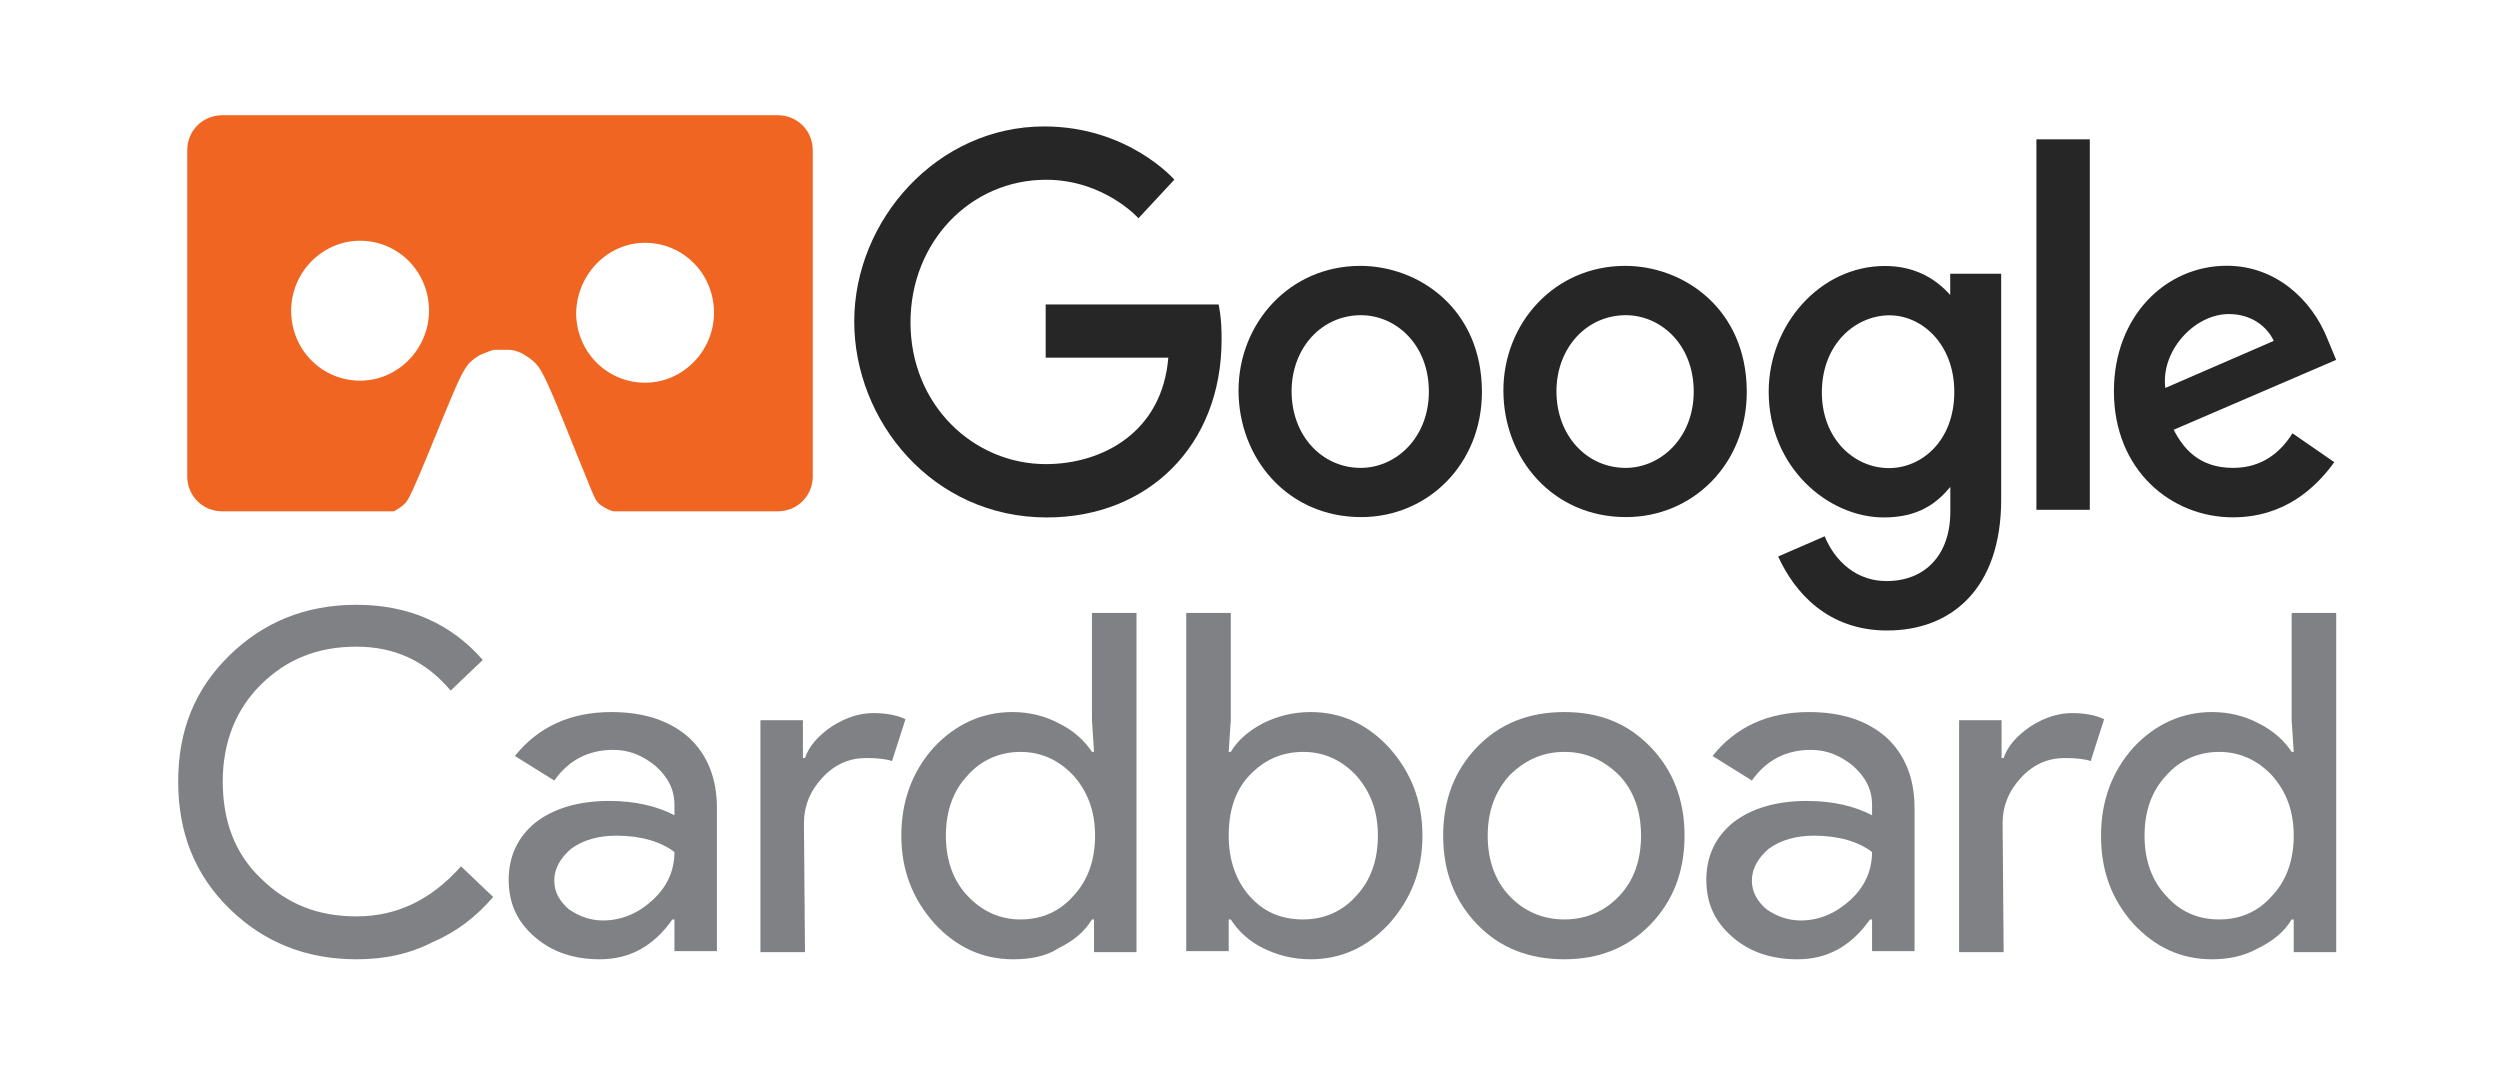
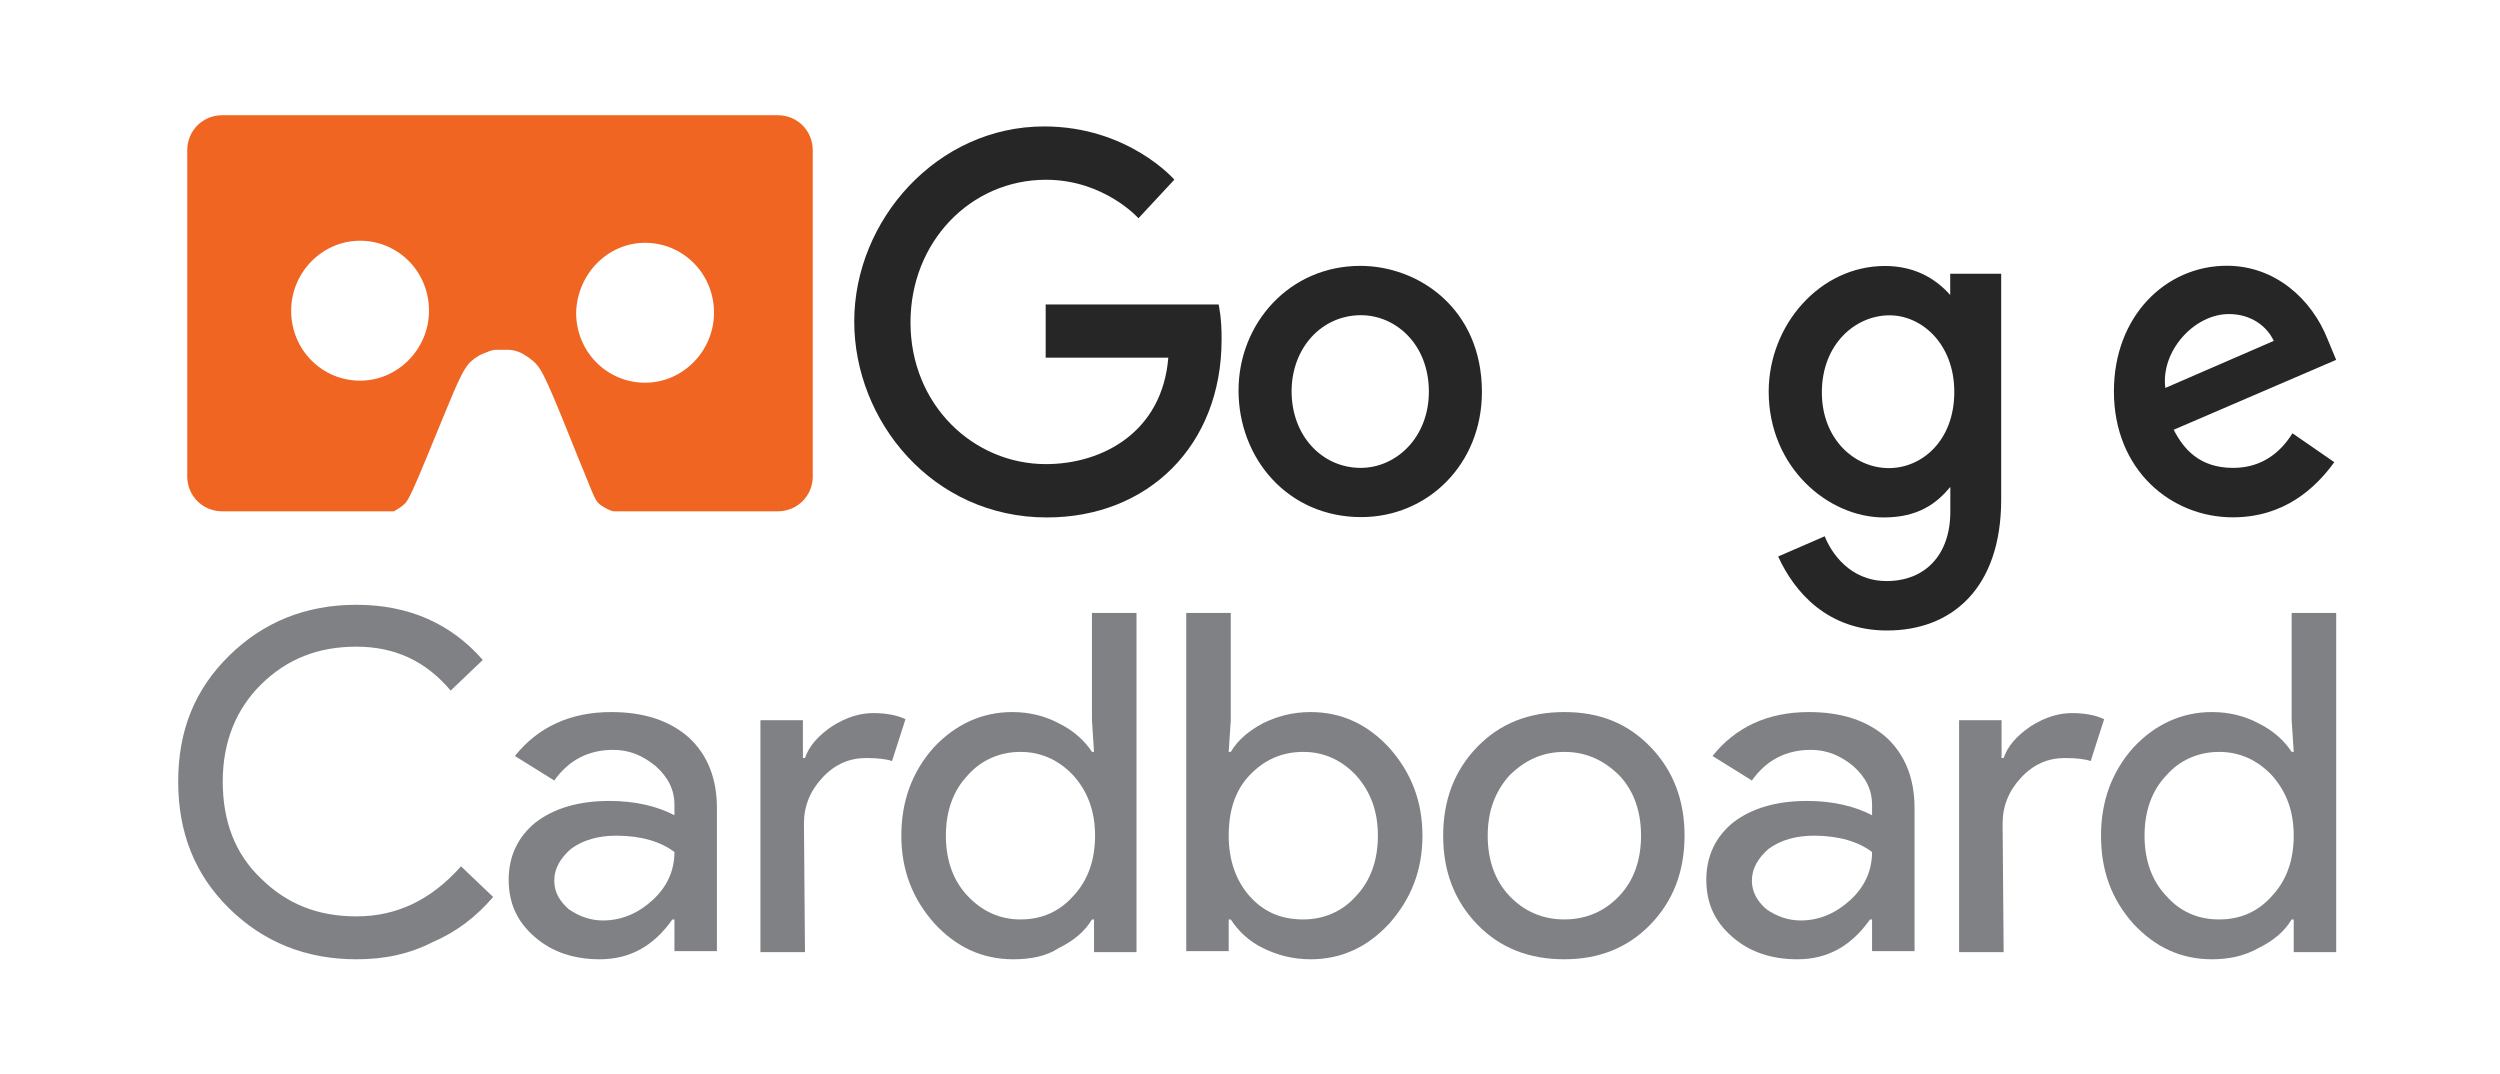
<svg xmlns="http://www.w3.org/2000/svg" version="1.1" id="Layer_1" x="0px" y="0px" viewBox="0 0 243 104.4" style="enable-background:new 0 0 243 104.4;" xml:space="preserve">
  <style type="text/css">
	.st0{fill:#F06522;}
	.st1{fill:#262626;}
	.st2{fill:#808185;}
</style>
  <g>
    <path id="rect4438" class="st0" d="M21.6,11.2c-1.9,0-3.4,1.5-3.4,3.4v31.7c0,1.9,1.5,3.4,3.4,3.4h16.7c0,0,0,0,0,0   c0.3-0.2,0.7-0.4,1-0.7c0.3-0.3,0.5-0.6,1.4-2.7c0.9-2.1,2.5-6.1,3.4-8.2c0.9-2.1,1.2-2.4,1.5-2.8c0.3-0.3,0.8-0.7,1.3-0.9   c0.5-0.2,0.9-0.4,1.3-0.4c0.2,0,0.4,0,0.6,0c0.2,0,0.4,0,0.6,0c0.4,0,0.7,0.1,1,0.2s0.6,0.3,0.9,0.5c0.3,0.2,0.7,0.5,1,0.9   c0.3,0.4,0.6,0.9,1.5,3c0.9,2.1,2.3,5.7,3.1,7.6c0.8,2,0.9,2.2,1.1,2.5s0.4,0.4,0.7,0.6c0.2,0.1,0.5,0.3,0.9,0.4h16   c1.9,0,3.4-1.5,3.4-3.4V14.6c0-1.9-1.5-3.4-3.4-3.4H21.6z M35,23.4C35,23.4,35,23.4,35,23.4c3.7,0,6.7,3,6.7,6.8   c0,3.7-3,6.8-6.7,6.8c0,0,0,0,0,0c-3.7,0-6.7-3-6.7-6.8c0,0,0,0,0,0C28.3,26.5,31.3,23.4,35,23.4z M62.7,23.6   C62.7,23.6,62.7,23.6,62.7,23.6c3.7,0,6.7,3,6.7,6.8c0,3.7-3,6.8-6.7,6.8c-3.7,0-6.7-3-6.7-6.8c0,0,0,0,0,0   C56.1,26.6,59.1,23.6,62.7,23.6z" />
    <g id="layer1-6" transform="matrix(0.107,0,0,0.111,140.662,-99.055)">
      <path id="path2998" class="st1" d="M-207.6,1159h-157.1v46.6h111.4c-5.5,65.3-59.9,93.2-111.2,93.2c-65.7,0-123-51.7-123-124.1    c0-70.5,54.6-124.9,123.1-124.9c52.8,0,84,33.7,84,33.7l32.6-33.8c0,0-41.9-46.6-118.3-46.6c-97.3,0-172.5,82.1-172.5,170.8    c0,86.9,70.8,171.6,175,171.6c91.7,0,158.7-62.8,158.7-155.6C-204.7,1170.3-207.6,1159-207.6,1159L-207.6,1159z" />
      <path id="path3000" class="st1" d="M-78.9,1125.2c-64.4,0-110.6,50.4-110.6,109.1c0,59.6,44.8,110.9,111.4,110.9    c60.3,0,109.7-46.1,109.7-109.7C31.5,1162.7-25.9,1125.2-78.9,1125.2L-78.9,1125.2z M-78.3,1168.4c31.7,0,61.7,25.6,61.7,66.9    c0,40.4-29.9,66.8-61.9,66.8c-35.1,0-62.8-28.1-62.8-67.1C-141.2,1196.9-113.9,1168.4-78.3,1168.4L-78.3,1168.4z" />
-       <path id="path3005" class="st1" d="M161.7,1125.2c-64.4,0-110.6,50.4-110.6,109.1c0,59.6,44.8,110.9,111.4,110.9    c60.3,0,109.7-46.1,109.7-109.7C272.1,1162.7,214.7,1125.2,161.7,1125.2L161.7,1125.2z M162.3,1168.4c31.7,0,61.7,25.6,61.7,66.9    c0,40.4-29.9,66.8-61.9,66.8c-35.1,0-62.8-28.1-62.8-67.1C99.4,1196.9,126.7,1168.4,162.3,1168.4L162.3,1168.4z" />
      <path id="path3007" class="st1" d="M397.7,1125.3c-59.2,0-105.6,51.8-105.6,110c0,66.2,53.9,110.2,104.6,110.2    c31.4,0,48-12.4,60.4-26.7v21.7c0,38-23.1,60.7-57.8,60.7c-33.6,0-50.5-25-56.3-39.2l-42.3,17.7c15,31.7,45.2,64.8,99,64.8    c58.8,0,103.6-37,103.6-114.7v-197.7H457v18.6C442.8,1135.3,423.4,1125.3,397.7,1125.3z M401.9,1168.5c29,0,58.8,24.8,58.8,67.1    c0,43-29.7,66.7-59.4,66.7c-31.5,0-60.9-25.6-60.9-66.3C340.4,1193.7,370.9,1168.5,401.9,1168.5L401.9,1168.5z" />
      <path id="path3011" class="st1" d="M708.3,1125.1c-55.8,0-102.6,44.4-102.6,109.9c0,69.3,52.2,110.4,108,110.4    c46.6,0,75.1-25.5,92.2-48.3l-38-25.3c-9.9,15.3-26.4,30.3-53.9,30.3c-30.9,0-45.2-16.9-54-33.4l147.6-61.2l-7.7-17.9    C785.5,1154.4,752.3,1125.1,708.3,1125.1L708.3,1125.1z M710.2,1167.4c20.1,0,34.6,10.7,40.7,23.5l-98.5,41.2    C648.1,1200.2,678.3,1167.4,710.2,1167.4z" />
-       <path id="path3015" class="st1" d="M535.3,1338.8h48.5v-324.4h-48.5V1338.8z" />
+       <path id="path3015" class="st1" d="M535.3,1338.8h48.5h-48.5V1338.8z" />
    </g>
    <g id="text4507" transform="scale(1.007,0.993)">
      <path id="path4529" class="st2" d="M34.4,93.9c-4.9,0-9-1.7-12.3-5c-3.3-3.3-4.9-7.4-4.9-12.4s1.6-9,4.9-12.3    c3.3-3.3,7.4-5,12.3-5c5,0,9.1,1.8,12.2,5.4l-3.1,3c-2.4-2.9-5.4-4.3-9.1-4.3c-3.7,0-6.7,1.2-9.2,3.7c-2.4,2.4-3.7,5.6-3.7,9.5    s1.2,7.1,3.7,9.5c2.5,2.5,5.5,3.7,9.2,3.7c3.9,0,7.2-1.6,10.1-4.9l3.1,3c-1.6,1.9-3.5,3.4-5.8,4.4C39.5,93.4,37.1,93.9,34.4,93.9z    " />
      <path id="path4531" class="st2" d="M53.5,86.2c0,1.1,0.5,2,1.4,2.8c1,0.7,2.1,1.1,3.3,1.1c1.8,0,3.4-0.7,4.8-2    c1.4-1.3,2.1-2.9,2.1-4.7c-1.3-1-3.2-1.6-5.6-1.6c-1.7,0-3.2,0.4-4.4,1.3C54.1,84,53.5,85,53.5,86.2L53.5,86.2z M59,69.7    c3.1,0,5.6,0.8,7.5,2.5c1.8,1.7,2.7,4,2.7,6.9v14h-4.1V90h-0.2c-1.8,2.6-4.1,3.9-7,3.9c-2.5,0-4.6-0.7-6.3-2.2    c-1.7-1.5-2.5-3.3-2.5-5.6c0-2.3,0.9-4.2,2.6-5.6c1.8-1.4,4.2-2.1,7.1-2.1c2.5,0,4.6,0.5,6.3,1.4v-1c0-1.5-0.6-2.7-1.8-3.8    c-1.2-1-2.5-1.6-4.1-1.6c-2.4,0-4.3,1-5.7,3l-3.8-2.4C51.9,71.2,55,69.7,59,69.7L59,69.7z" />
      <path id="path4533" class="st2" d="M77.7,93.2h-4.3V70.5h4.1v3.7h0.2c0.4-1.2,1.3-2.2,2.6-3.1c1.4-0.9,2.7-1.3,4-1.3    c1.2,0,2.3,0.2,3.1,0.6l-1.3,4.1c-0.5-0.2-1.4-0.3-2.5-0.3c-1.6,0-3,0.6-4.2,1.9c-1.2,1.3-1.8,2.8-1.8,4.5L77.7,93.2z" />
      <path id="path4535" class="st2" d="M98.5,90c2.1,0,3.8-0.8,5.1-2.3c1.4-1.5,2.1-3.5,2.1-5.9c0-2.4-0.7-4.3-2.1-5.9    c-1.4-1.5-3.1-2.3-5.1-2.3c-2,0-3.8,0.8-5.1,2.3c-1.4,1.5-2.1,3.5-2.1,5.9c0,2.4,0.7,4.4,2.1,5.9C94.8,89.2,96.5,90,98.5,90z     M97.8,93.9c-3,0-5.5-1.2-7.6-3.5C88.1,88,87,85.2,87,81.8c0-3.3,1-6.2,3.1-8.6c2.1-2.3,4.7-3.5,7.6-3.5c1.7,0,3.2,0.4,4.5,1.1    c1.4,0.7,2.5,1.7,3.2,2.8h0.2l-0.2-3.1V60h4.3v33.2h-4.1V90h-0.2c-0.7,1.2-1.8,2.1-3.2,2.8C101,93.6,99.5,93.9,97.8,93.9z" />
      <path id="path4537" class="st2" d="M126.5,93.9c-1.7,0-3.2-0.4-4.6-1.1c-1.4-0.7-2.4-1.7-3.1-2.8h-0.2v3.1h-4.1V60h4.3v10.5    l-0.2,3.1h0.2c0.7-1.2,1.8-2.1,3.1-2.8c1.4-0.7,2.9-1.1,4.6-1.1c3,0,5.5,1.2,7.6,3.5c2.1,2.4,3.2,5.2,3.2,8.6    c0,3.4-1.1,6.2-3.2,8.6C132,92.7,129.5,93.9,126.5,93.9z M125.8,90c2,0,3.8-0.8,5.1-2.3c1.4-1.5,2.1-3.5,2.1-5.9    c0-2.4-0.7-4.3-2.1-5.9c-1.4-1.5-3.1-2.3-5.1-2.3c-2.1,0-3.8,0.8-5.2,2.3c-1.4,1.5-2,3.5-2,5.9c0,2.4,0.7,4.4,2,5.9    C122,89.3,123.7,90,125.8,90z" />
      <path id="path4539" class="st2" d="M139.3,81.8c0-3.5,1.1-6.4,3.3-8.7c2.2-2.3,5-3.4,8.4-3.4c3.4,0,6.1,1.1,8.3,3.4    c2.2,2.3,3.3,5.2,3.3,8.7c0,3.5-1.1,6.4-3.3,8.7c-2.2,2.3-5,3.4-8.3,3.4c-3.4,0-6.2-1.1-8.4-3.4C140.4,88.2,139.3,85.3,139.3,81.8    z M143.6,81.8c0,2.4,0.7,4.4,2.1,5.9c1.4,1.5,3.2,2.3,5.3,2.3c2.1,0,3.9-0.8,5.3-2.3c1.4-1.5,2.1-3.5,2.1-5.9    c0-2.4-0.7-4.4-2.1-5.9c-1.5-1.5-3.2-2.3-5.3-2.3c-2.1,0-3.8,0.8-5.3,2.3C144.3,77.5,143.6,79.4,143.6,81.8z" />
      <path id="path4541" class="st2" d="M169.1,86.2c0,1.1,0.5,2,1.4,2.8c1,0.7,2.1,1.1,3.3,1.1c1.8,0,3.4-0.7,4.8-2    c1.4-1.3,2.1-2.9,2.1-4.7c-1.3-1-3.2-1.6-5.6-1.6c-1.7,0-3.2,0.4-4.4,1.3C169.7,84,169.1,85,169.1,86.2L169.1,86.2z M174.6,69.7    c3.1,0,5.6,0.8,7.5,2.5c1.8,1.7,2.7,4,2.7,6.9v14h-4.1V90h-0.2c-1.8,2.6-4.1,3.9-7,3.9c-2.5,0-4.6-0.7-6.3-2.2    c-1.7-1.5-2.5-3.3-2.5-5.6c0-2.3,0.9-4.2,2.6-5.6c1.8-1.4,4.2-2.1,7.1-2.1c2.5,0,4.6,0.5,6.3,1.4v-1c0-1.5-0.6-2.7-1.8-3.8    c-1.2-1-2.5-1.6-4.1-1.6c-2.4,0-4.3,1-5.7,3l-3.8-2.4C167.5,71.2,170.6,69.7,174.6,69.7L174.6,69.7z" />
      <path id="path4543" class="st2" d="M193.4,93.2h-4.3V70.5h4.1v3.7h0.2c0.4-1.2,1.3-2.2,2.6-3.1c1.4-0.9,2.7-1.3,4-1.3    c1.2,0,2.3,0.2,3.1,0.6l-1.3,4.1c-0.5-0.2-1.4-0.3-2.5-0.3c-1.6,0-3,0.6-4.2,1.9c-1.2,1.3-1.8,2.8-1.8,4.5L193.4,93.2z" />
      <path id="path4545" class="st2" d="M214.2,90c2.1,0,3.8-0.8,5.1-2.3c1.4-1.5,2.1-3.5,2.1-5.9c0-2.4-0.7-4.3-2.1-5.9    c-1.4-1.5-3.1-2.3-5.1-2.3c-2,0-3.8,0.8-5.1,2.3c-1.4,1.5-2.1,3.5-2.1,5.9c0,2.4,0.7,4.4,2.1,5.9C210.4,89.2,212.1,90,214.2,90z     M213.5,93.9c-3,0-5.5-1.2-7.6-3.5c-2.1-2.4-3.1-5.2-3.1-8.6c0-3.3,1-6.2,3.1-8.6c2.1-2.3,4.7-3.5,7.6-3.5c1.7,0,3.2,0.4,4.5,1.1    c1.4,0.7,2.5,1.7,3.2,2.8h0.2l-0.2-3.1V60h4.3v33.2h-4.1V90h-0.2c-0.7,1.2-1.8,2.1-3.2,2.8C216.6,93.6,215.1,93.9,213.5,93.9    L213.5,93.9z" />
    </g>
  </g>
</svg>